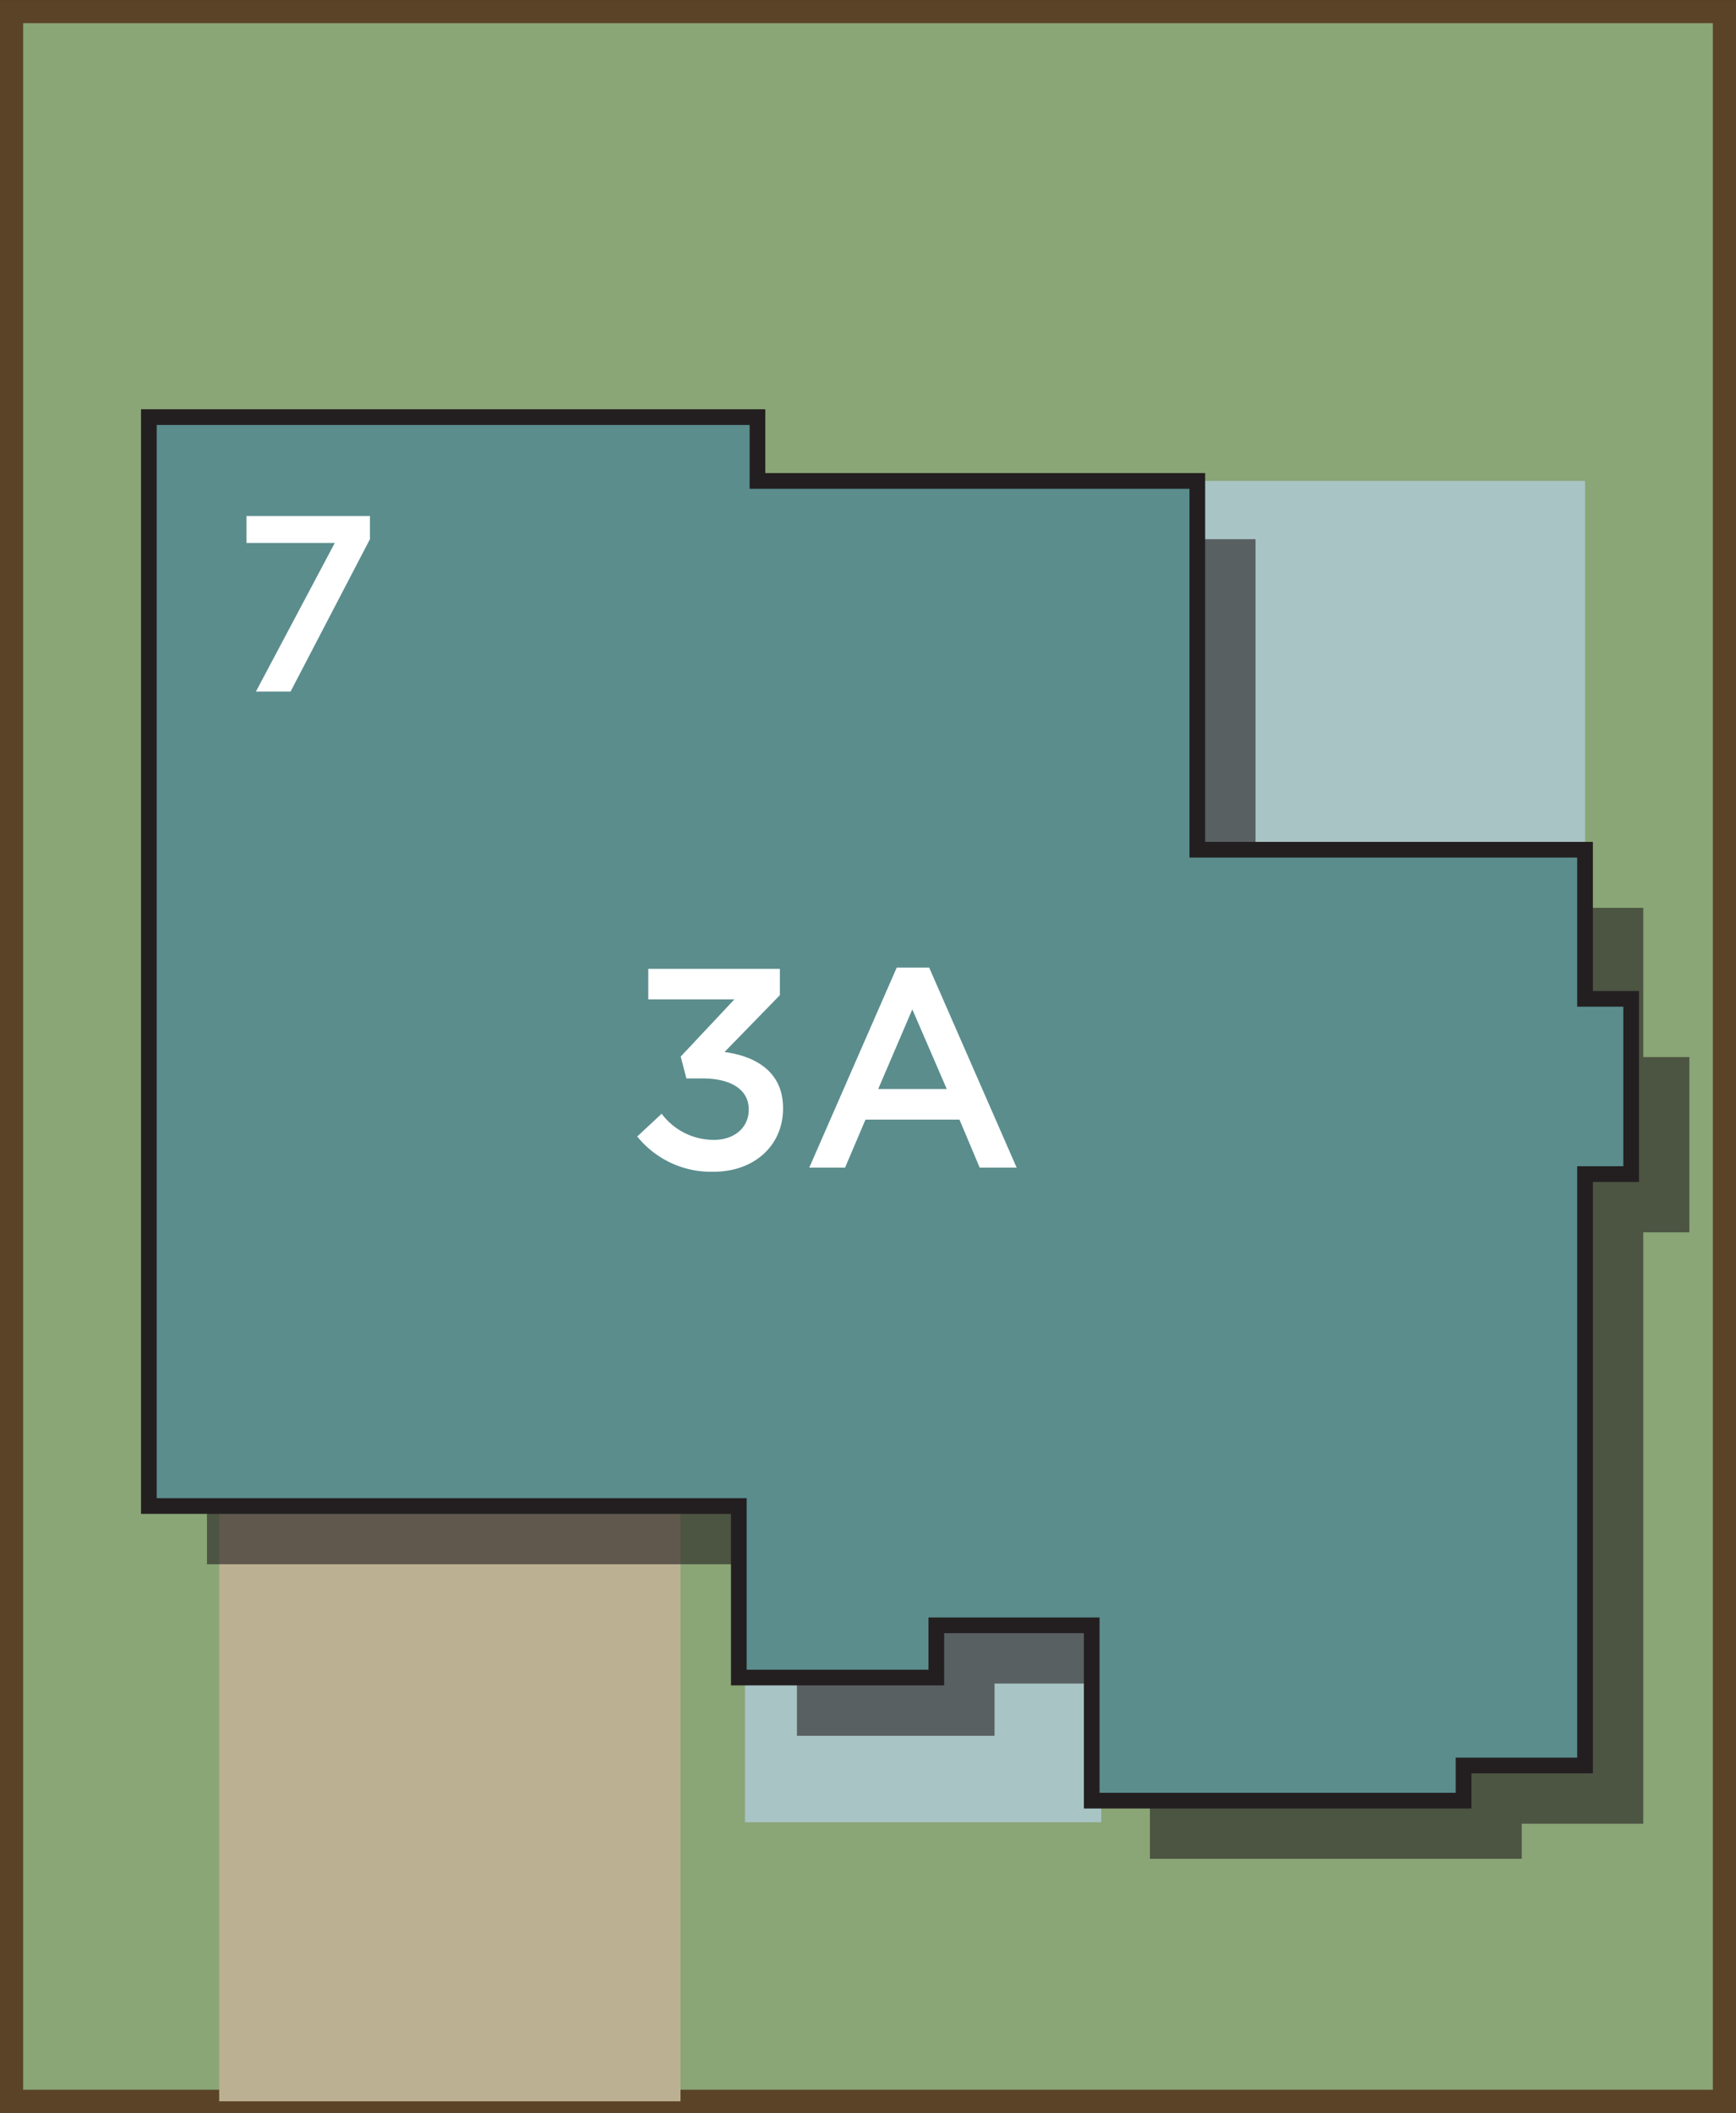
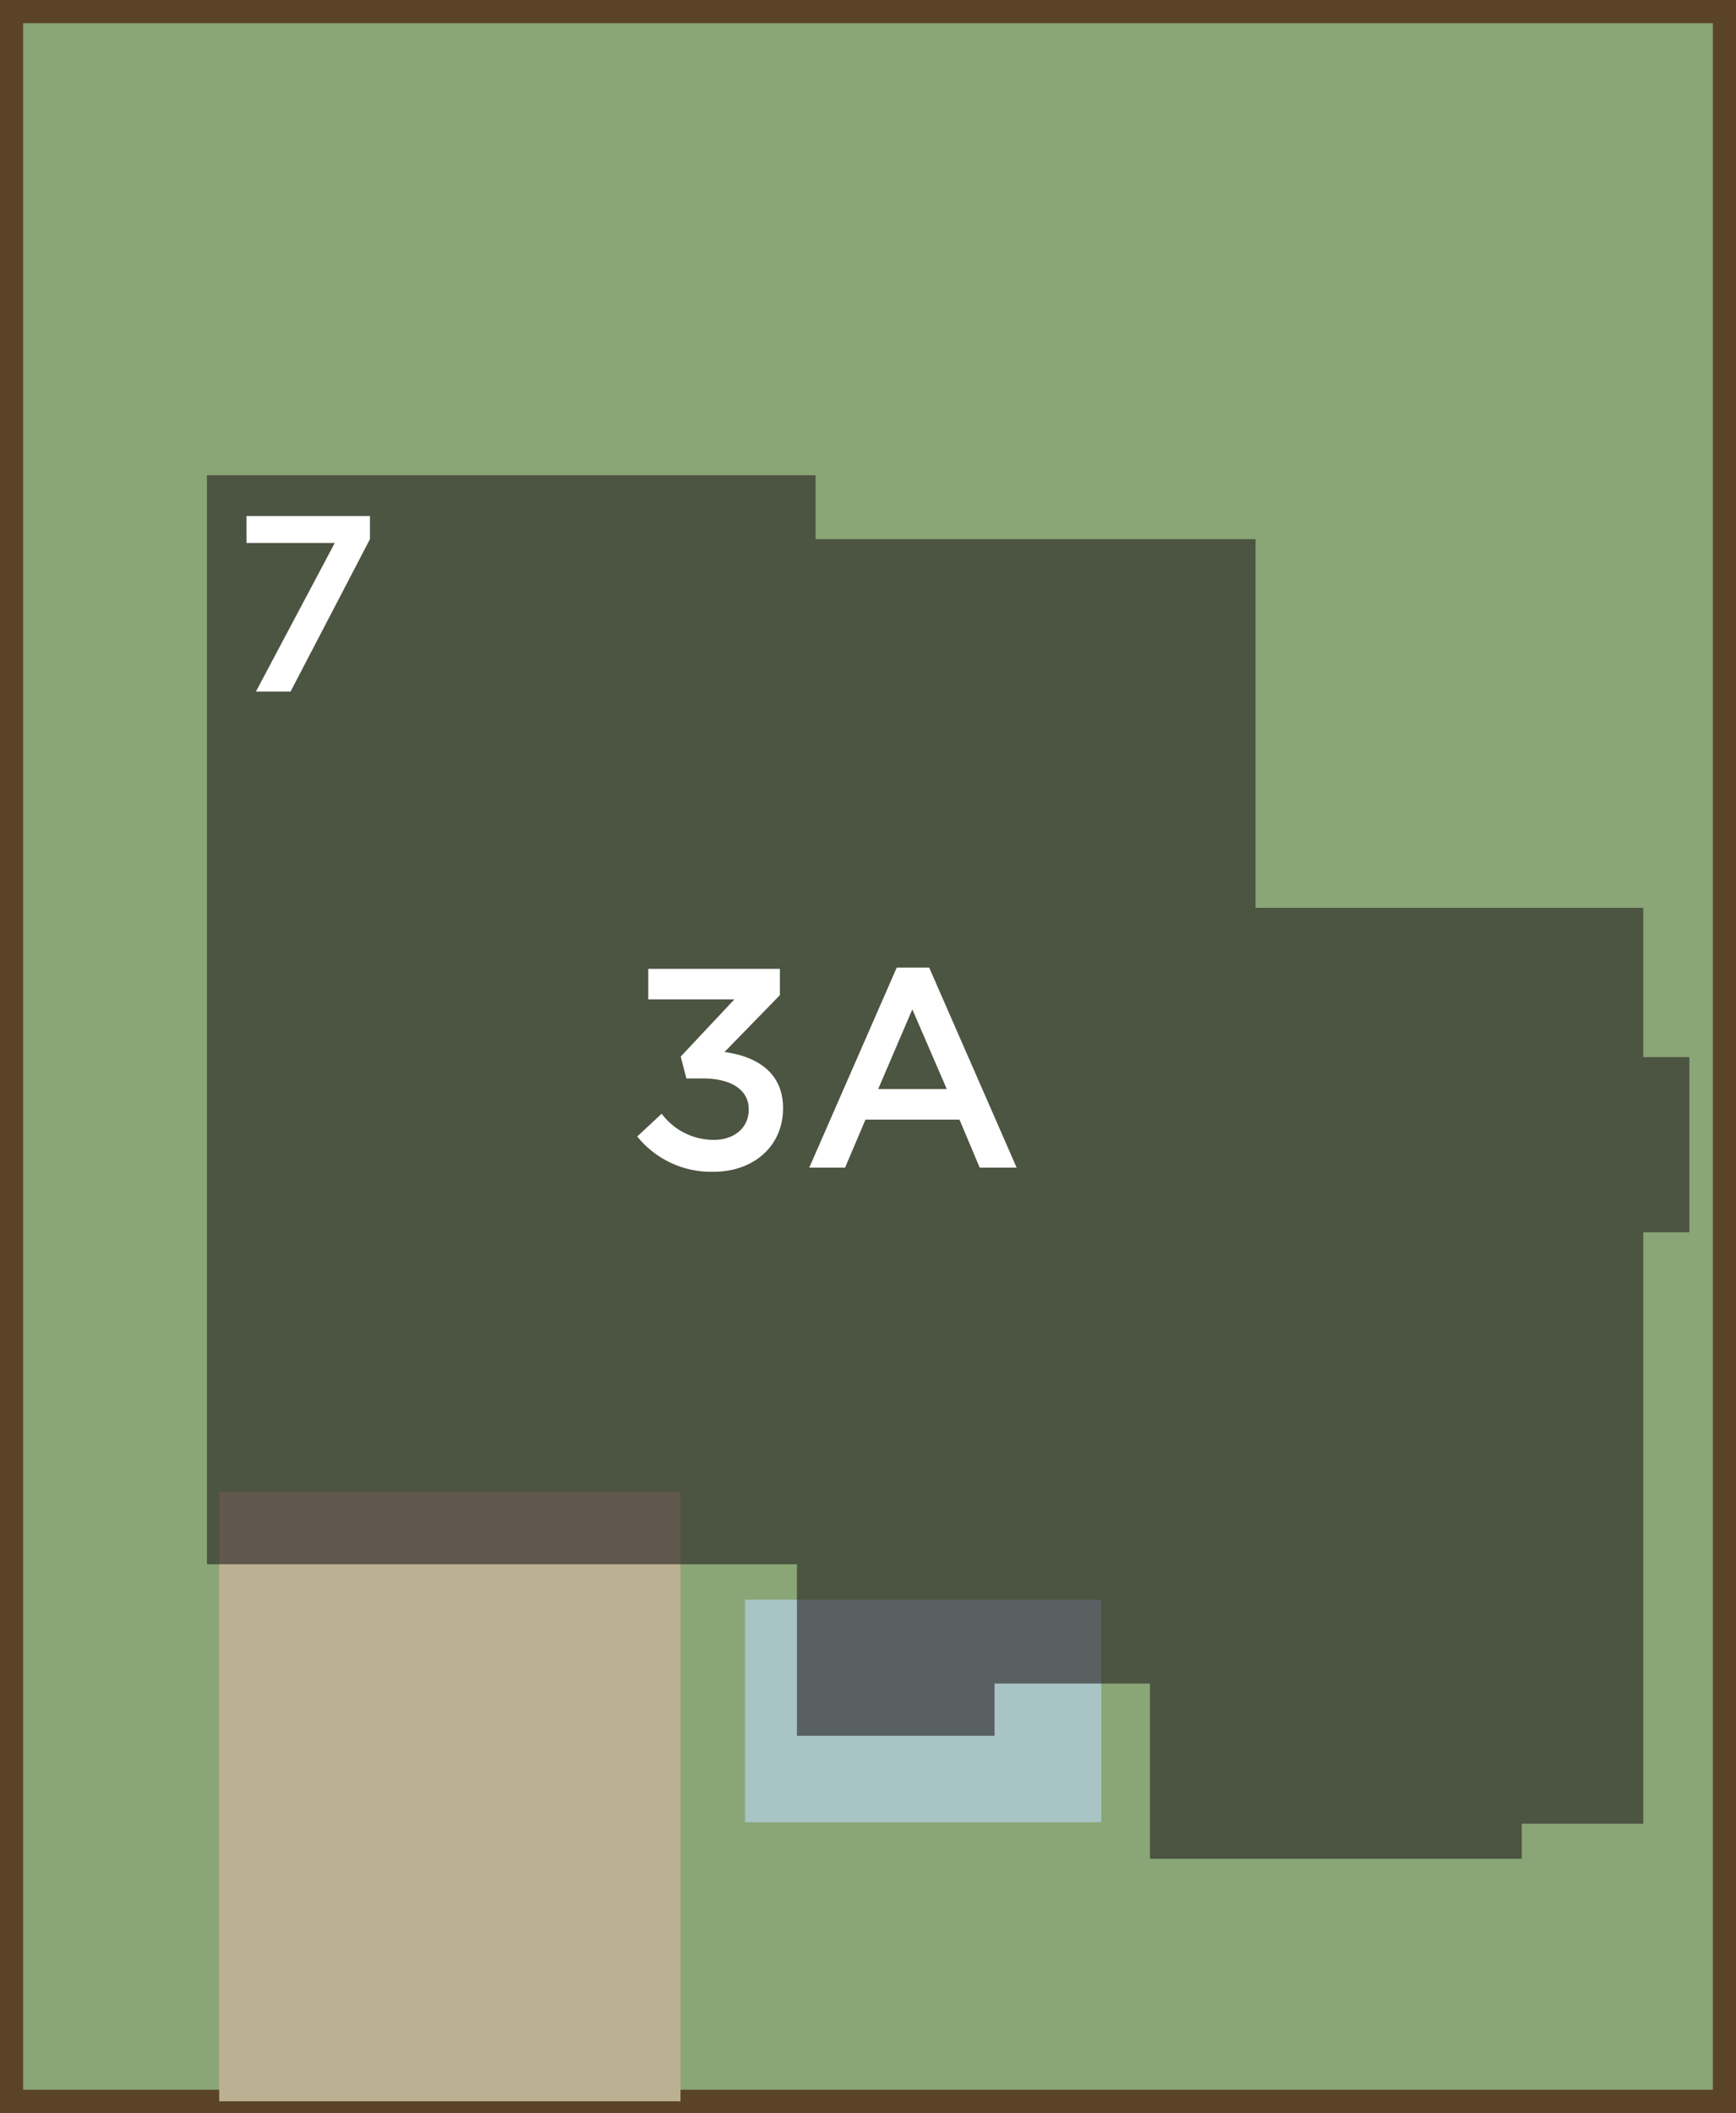
<svg xmlns="http://www.w3.org/2000/svg" width="164.9" height="200.64" viewBox="0 0 164.9 200.64">
  <rect x="0" y="0" width="164.9" height="200.64" fill="#333333" stroke="none" />
  <title>7</title>
  <rect x="1.1" y="1.1" width="162.7" height="198.44" style="fill:#8aa576;stroke:#5b4327;stroke-miterlimit:10;stroke-width:2.195px" />
  <rect x="20.82" y="141.63" width="43.82" height="57.91" style="fill:#bcb092" />
  <rect x="77.11" y="145.55" width="21.14" height="33.85" transform="translate(250.16 74.79) rotate(90)" style="fill:#a9c4c5" />
-   <rect x="114.42" y="44.54" width="35.02" height="37.28" transform="translate(195.1 -68.75) rotate(90)" style="fill:#a9c4c5" />
  <polygon points="109.23 176.51 109.23 159.87 94.47 159.87 94.47 164.83 75.7 164.83 75.7 148.54 19.66 148.54 19.66 45.13 77.47 45.13 77.47 51.2 119.26 51.2 119.26 86.21 156.09 86.21 156.09 100.38 160.47 100.38 160.47 117.02 156.09 117.02 156.09 173.18 144.55 173.18 144.55 176.51 109.23 176.51" style="fill:#231f20;opacity:0.6" />
-   <polygon points="103.7 170.99 103.7 154.34 88.94 154.34 88.94 159.3 70.18 159.3 70.18 143.01 14.14 143.01 14.14 39.61 71.95 39.61 71.95 45.67 113.73 45.67 113.73 80.69 150.56 80.69 150.56 94.85 154.94 94.85 154.94 111.49 150.56 111.49 150.56 167.65 139.02 167.65 139.02 170.99 103.7 170.99" style="fill:#5b8d8d;stroke:#231f20;stroke-miterlimit:10;stroke-width:1.49px" />
  <path d="M60.53,107.92l2.32-2.16a6.16,6.16,0,0,0,5,2.48c1.86,0,3.27-1.13,3.27-2.86v-.05c0-1.86-1.7-2.92-4.35-2.92H65.2l-.54-2.08,5.1-5.43H61.58V92h12.5V94.5l-5.26,5.4c2.86.38,5.56,1.81,5.56,5.32v.05c0,3.48-2.7,6-6.61,6A9,9,0,0,1,60.53,107.92Z" style="fill:#fff" />
  <path d="M85.18,91.88h3.08l8.31,19H93.06l-1.92-4.56H82.21l-1.94,4.56h-3.4Zm4.75,11.53-3.27-7.56-3.24,7.56Z" style="fill:#fff" />
  <path d="M31.8,51.56H23.41V49H35.14V51.2L27.6,65.67H24.31Z" style="fill:#fff" />
</svg>